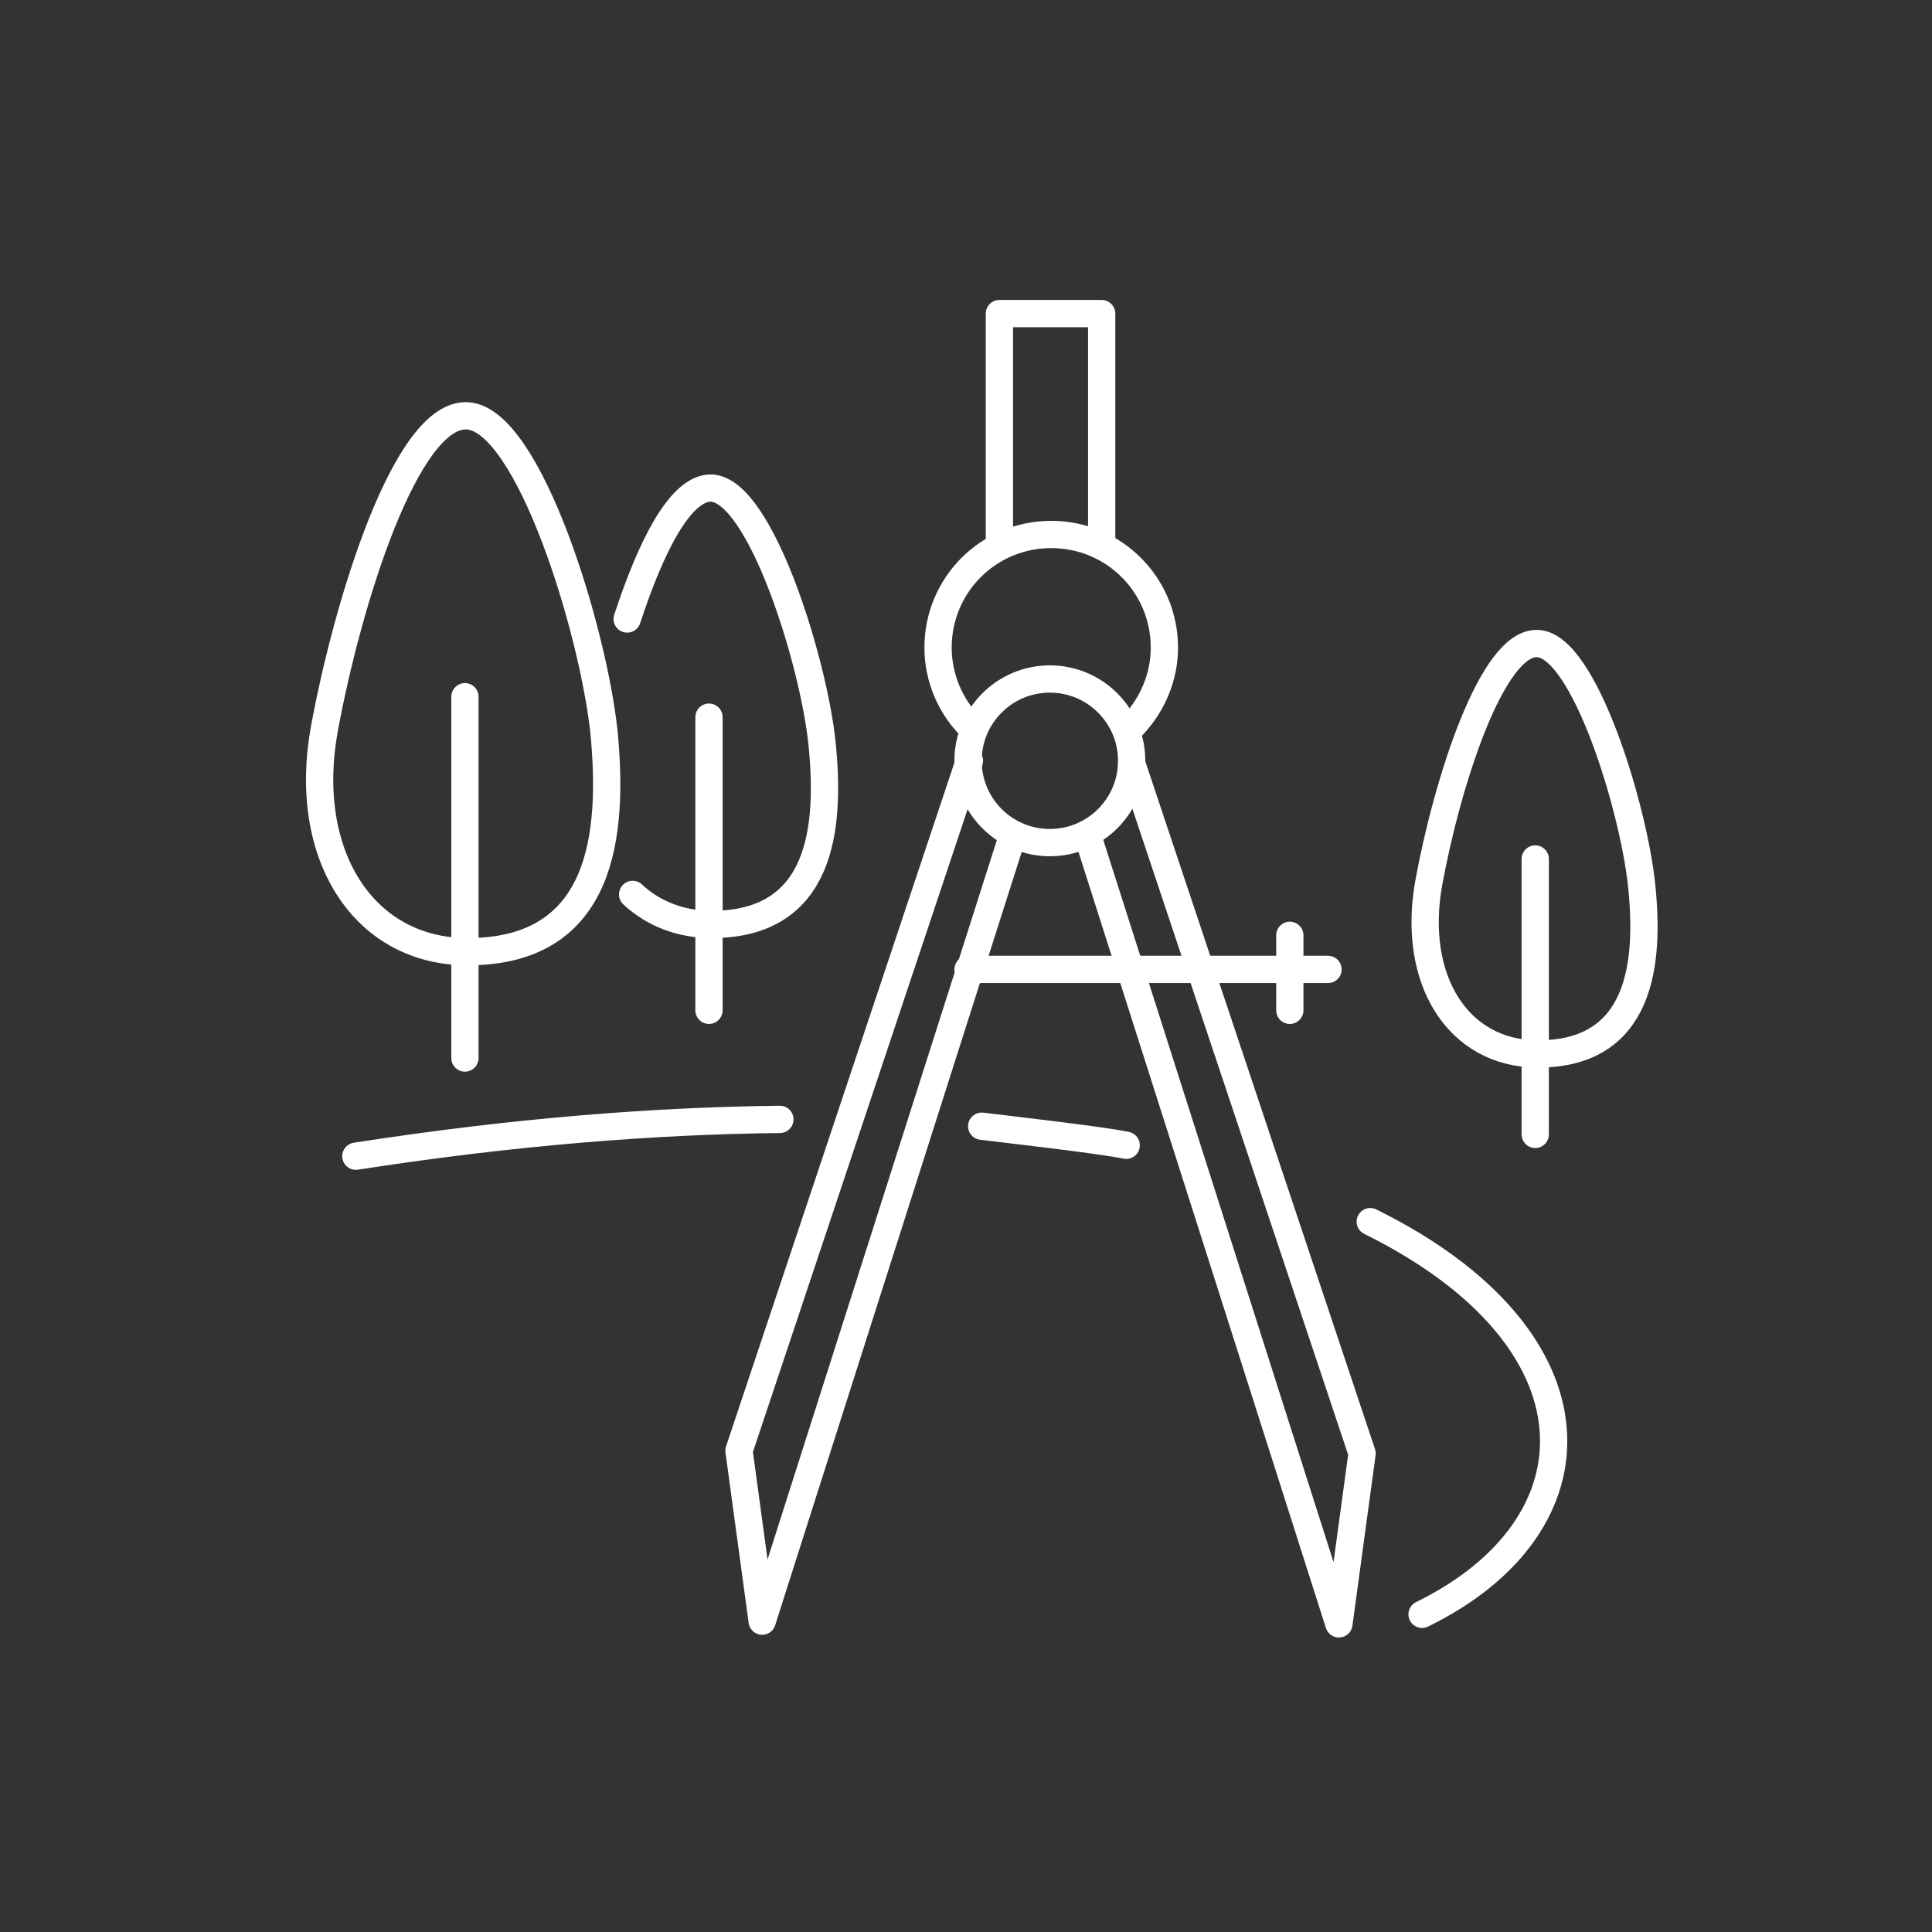
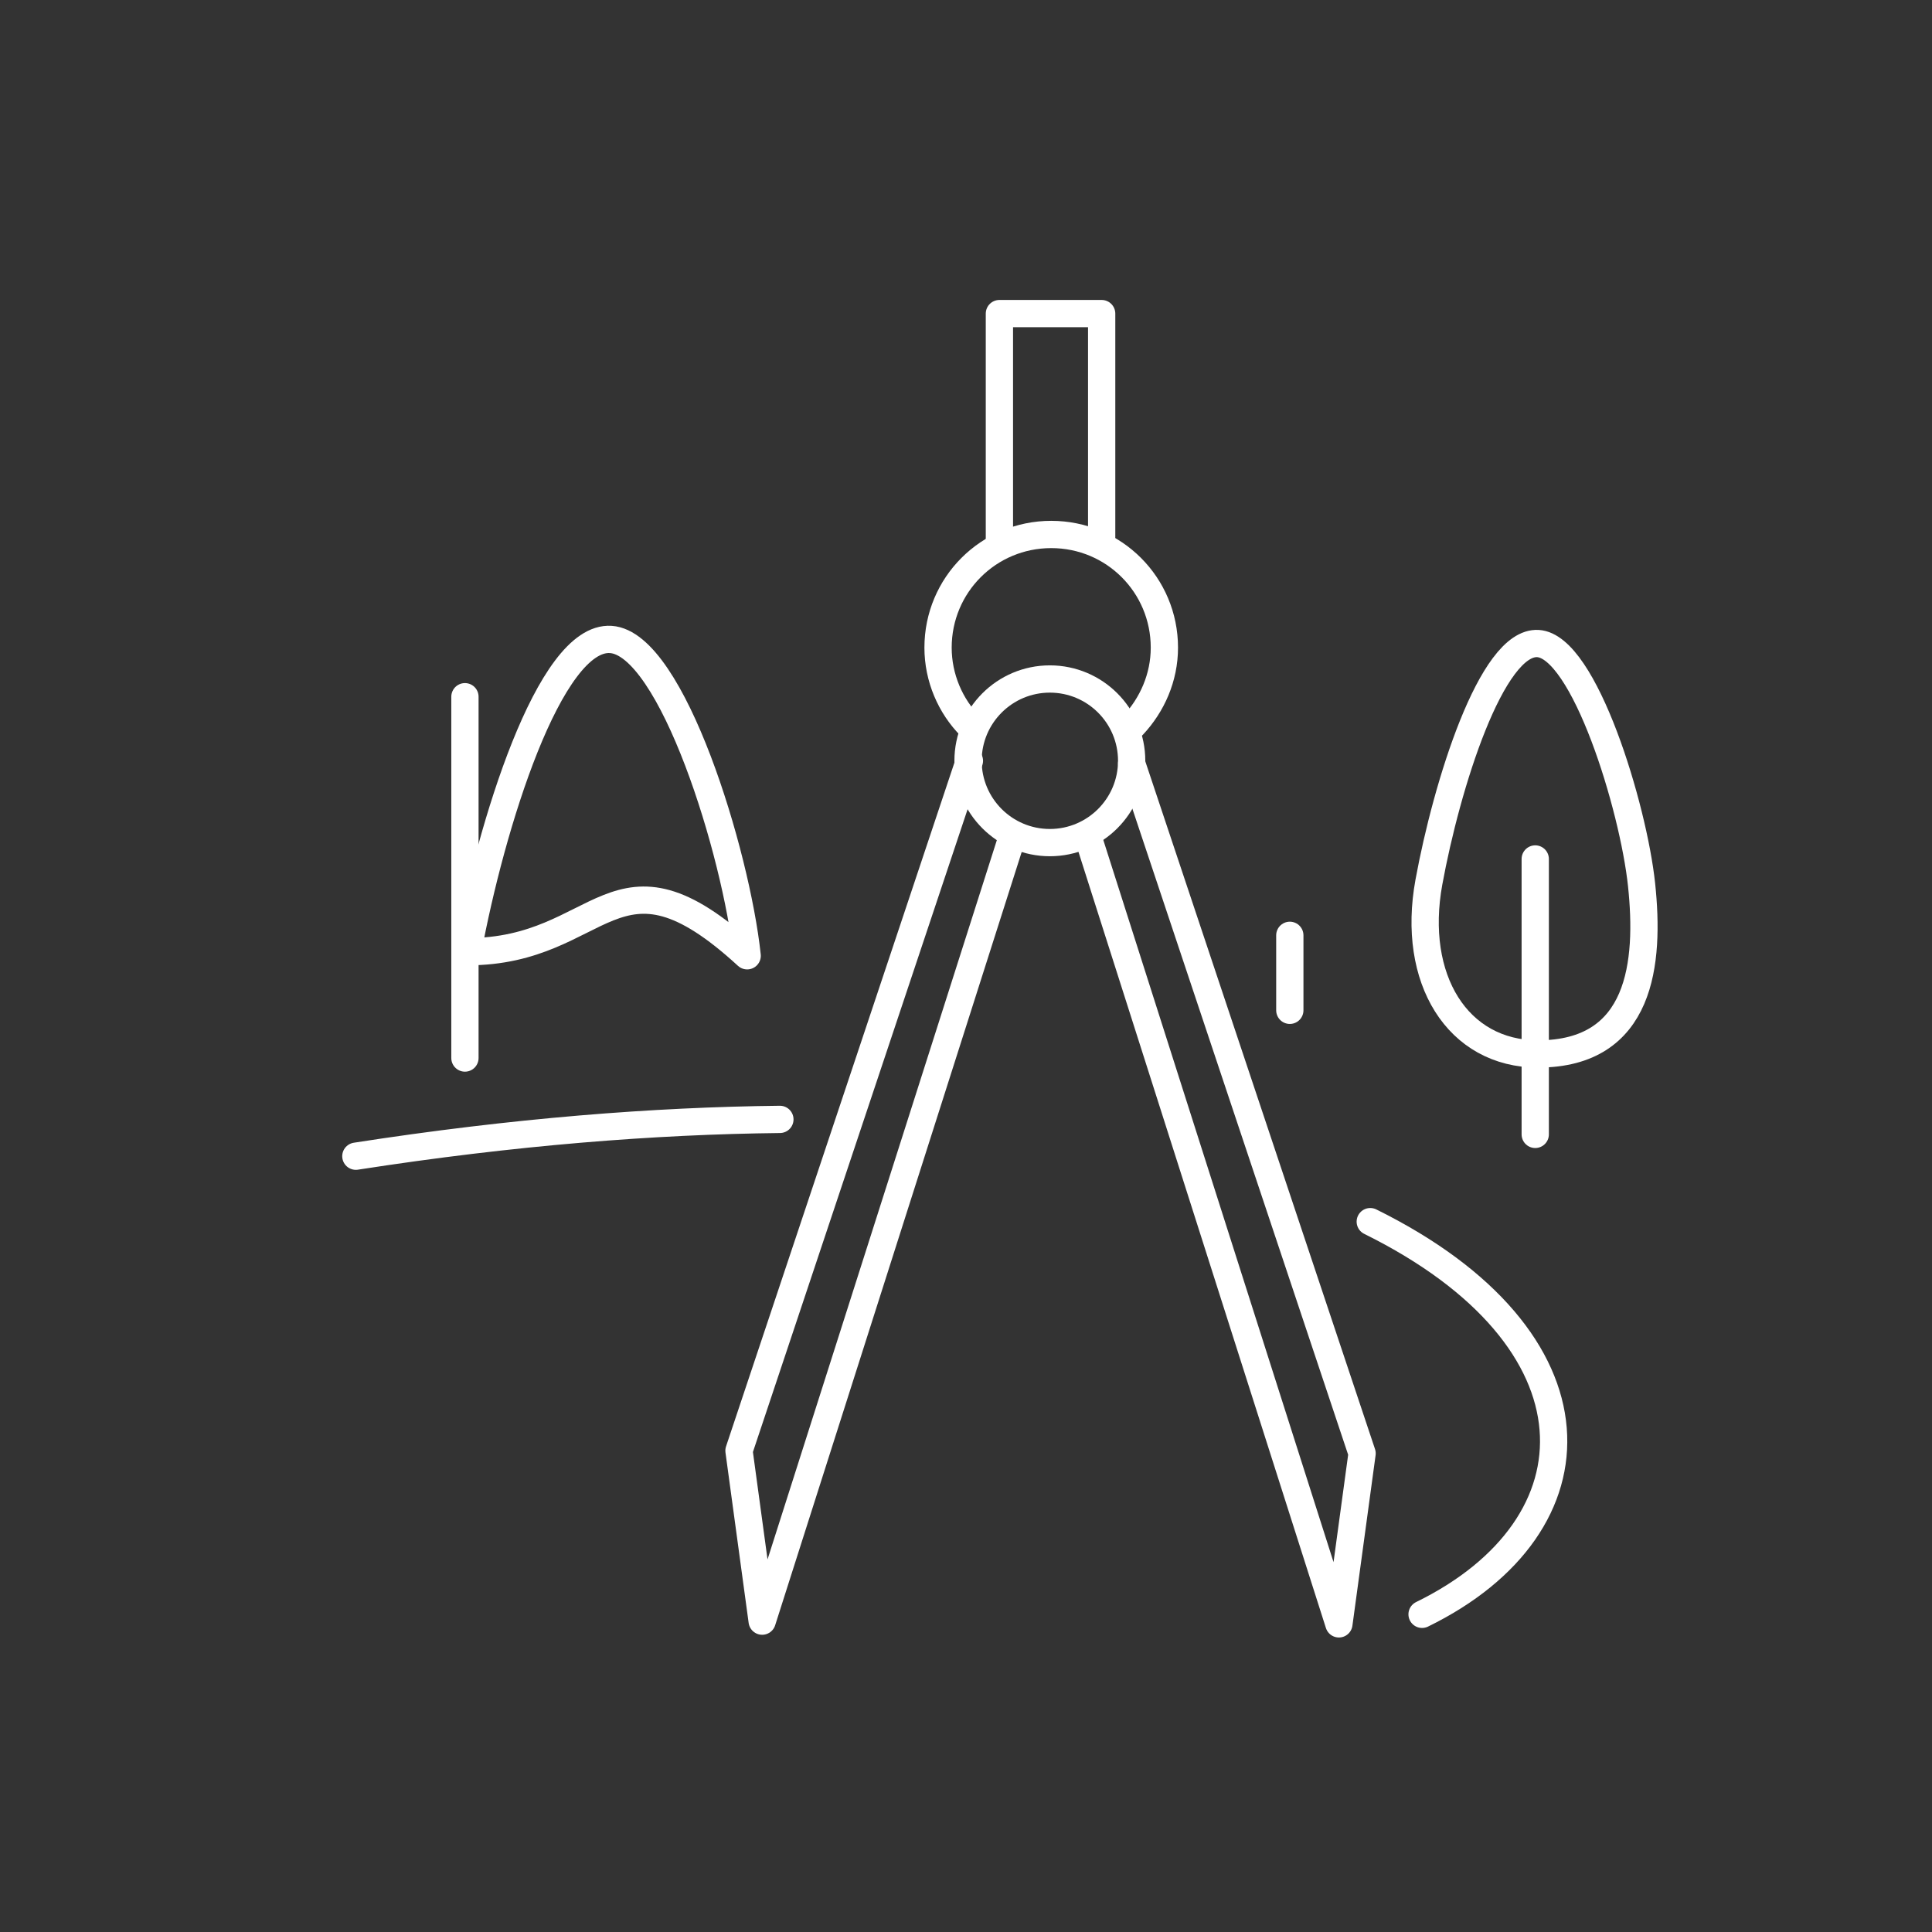
<svg xmlns="http://www.w3.org/2000/svg" version="1.1" id="Calque_1" x="0px" y="0px" viewBox="0 0 141.7 141.7" style="enable-background:new 0 0 141.7 141.7;" xml:space="preserve">
  <rect x="0" y="0" width="141.7" height="141.7" fill="#333333" stroke="none" />
  <style type="text/css"> .st0{fill:none;stroke:#5AC3E2;stroke-width:2;stroke-linecap:round;stroke-linejoin:round;stroke-miterlimit:10;} .st1{fill:none;stroke:#FFFFFF;stroke-width:2;stroke-linecap:round;stroke-linejoin:round;stroke-miterlimit:10;} .st2{fill:#5AC3E2;stroke:#5AC3E2;stroke-width:2;stroke-linecap:round;stroke-linejoin:round;stroke-miterlimit:10;} .st3{fill:#5AC3E2;} </style>
-   <path class="st1" d="M34.3,69.8c-7.7,0-12.2-7.2-10.5-16.4c1.7-9.2,6-23.2,10.5-22.9s9.2,15.7,10,23.2C45,61.1,44.3,69.8,34.3,69.8z " />
+   <path class="st1" d="M34.3,69.8c1.7-9.2,6-23.2,10.5-22.9s9.2,15.7,10,23.2C45,61.1,44.3,69.8,34.3,69.8z " />
  <line class="st1" x1="34.1" y1="51.1" x2="34.1" y2="77.6" />
  <path class="st1" d="M112.8,77.3c-5.9,0-9.3-5.5-8-12.6s4.6-17.7,8-17.5s7,12,7.6,17.7C121,70.6,120.4,77.3,112.8,77.3z" />
  <line class="st1" x1="112.6" y1="63" x2="112.6" y2="83.2" />
-   <path class="st1" d="M46,45.4c1.7-5.2,3.9-9.7,6.2-9.6c3.6,0.2,7.5,12.8,8.1,18.8c0.6,6.1,0,13.2-8.1,13.2c-2.3,0-4.3-0.8-5.8-2.2" />
-   <line class="st1" x1="52" y1="52.6" x2="52" y2="74.1" />
  <path class="st1" d="M57.2,82.1c-9.2,0.1-19.5,0.9-31.1,2.7" />
-   <path class="st1" d="M82.6,84c-1.9-0.4-9-1.2-10.6-1.4" />
  <path class="st1" d="M104.3,118.4c13.3-6.5,13.6-20.2-3.8-28.8" />
  <polyline class="st1" points="73.3,39.7 73.3,23 80.8,23 80.8,39.4 " />
  <path class="st1" d="M71.2,53.3c-1.5-1.5-2.4-3.6-2.4-5.8c0-4.6,3.7-8.3,8.3-8.3s8.3,3.7,8.3,8.3c0,2.2-0.9,4.2-2.3,5.7" />
  <circle class="st1" cx="77" cy="55.8" r="6" />
  <polyline class="st1" points="74.2,61.5 55.9,118.9 54.2,106.4 71.1,55.8 " />
  <polyline class="st1" points="79.9,61.7 98.2,119.1 99.9,106.6 83,56 " />
-   <line class="st1" x1="71" y1="71.1" x2="97.4" y2="71.1" />
  <line class="st1" x1="94.6" y1="68.6" x2="94.6" y2="74.1" />
</svg>